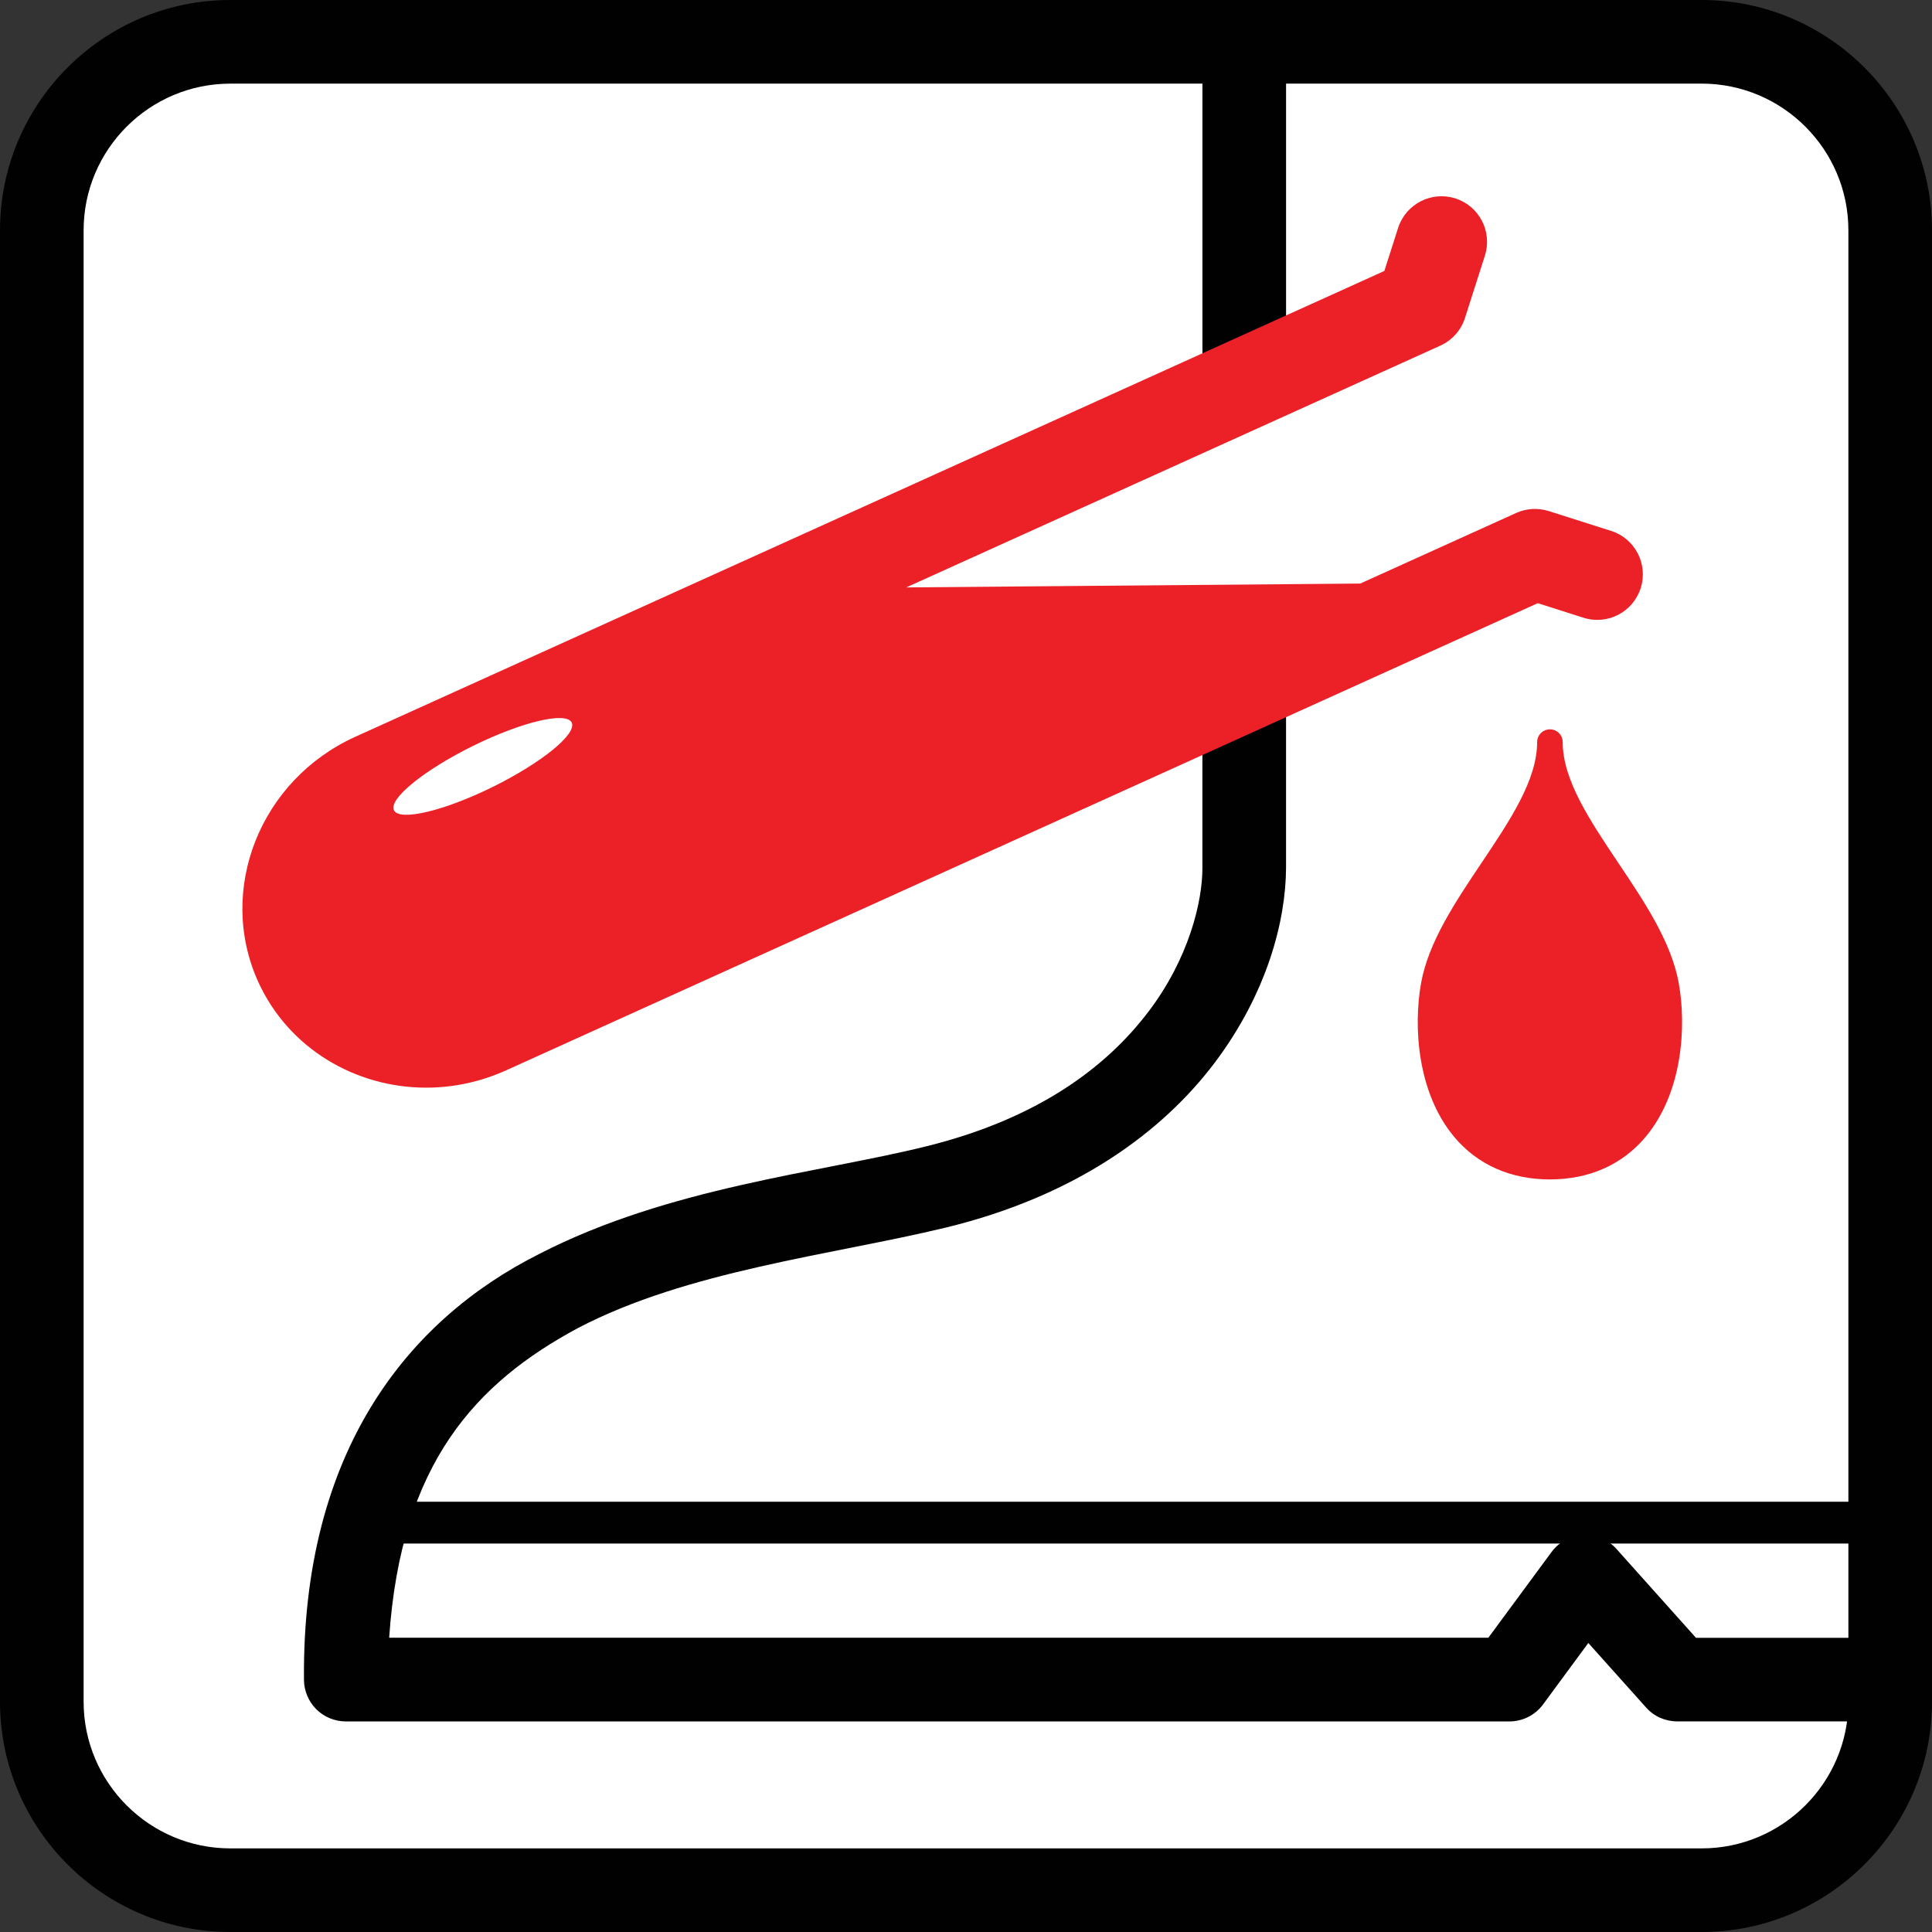
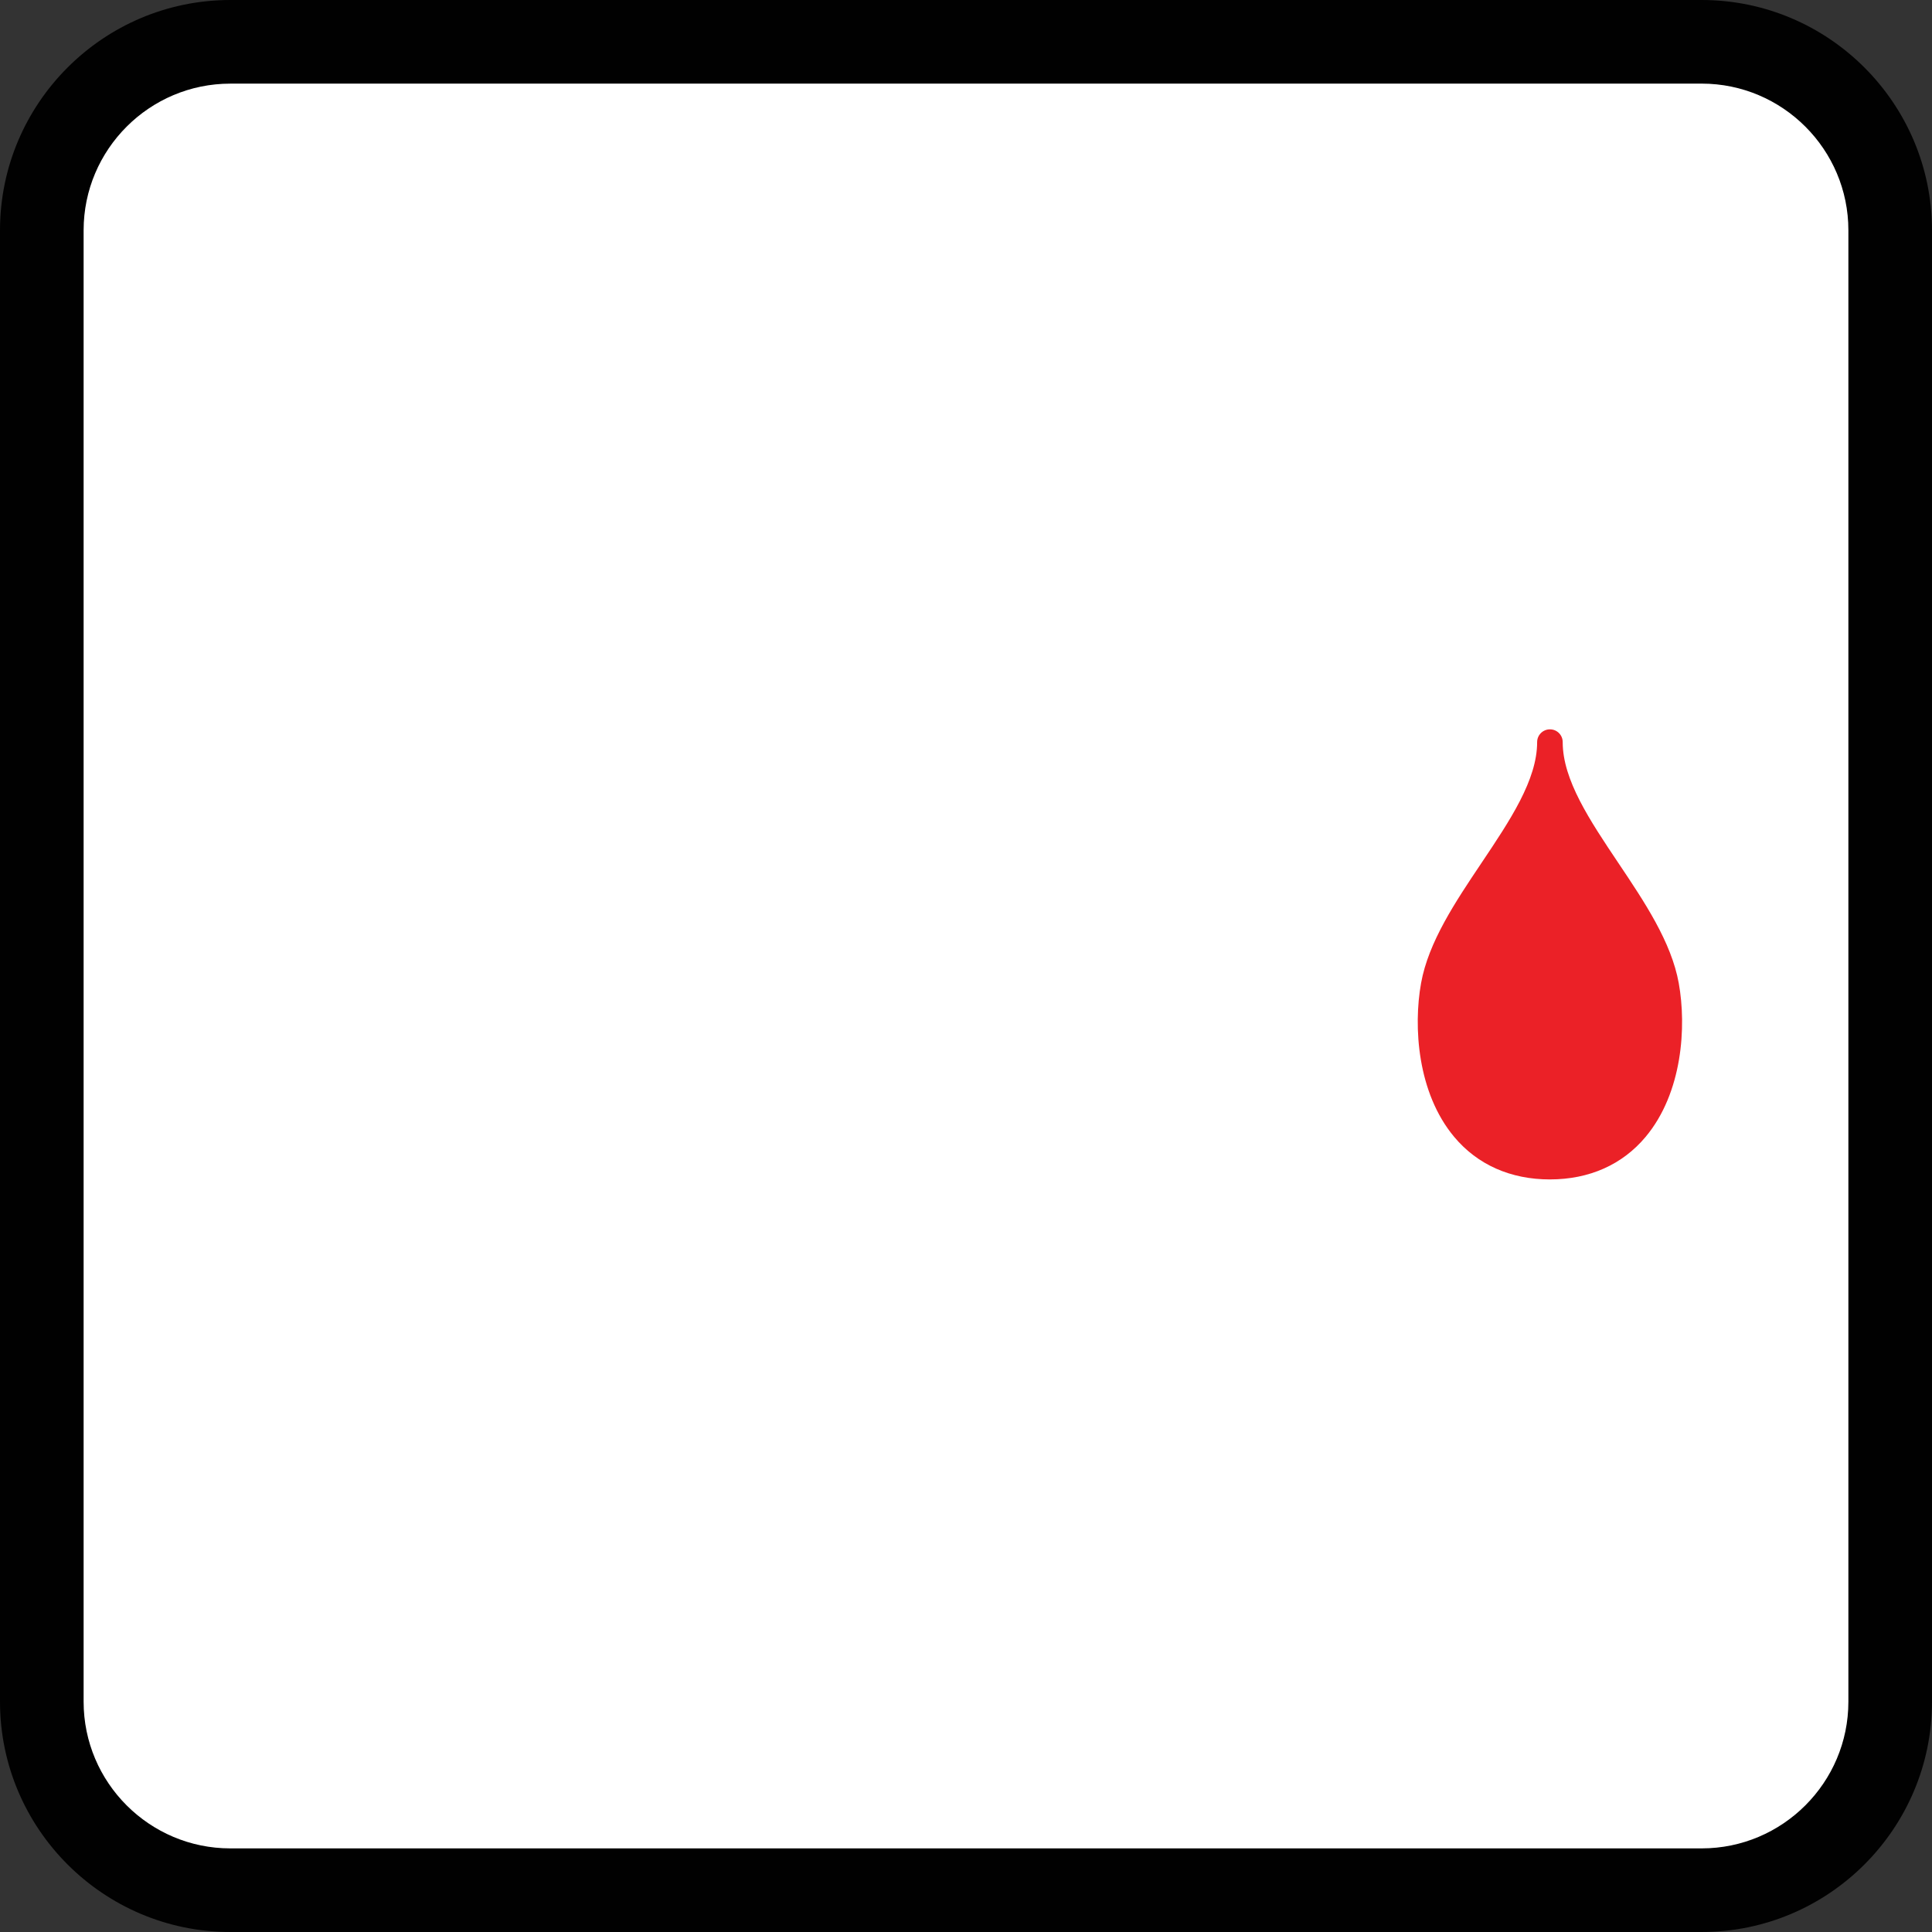
<svg xmlns="http://www.w3.org/2000/svg" viewBox="0 0 1080 1080" data-name="Layer 3" id="Layer_3">
  <rect x="0" y="0" width="1080" height="1080" fill="#333333" stroke="none" />
  <defs>
    <style>
      .cls-1 {
        fill: #fff;
      }

      .cls-2 {
        fill: #eb2127;
      }

      .cls-3 {
        fill: #010101;
      }
    </style>
  </defs>
  <rect ry="91.52" rx="91.52" height="1038.29" width="1029.45" y="14.36" x="37.99" class="cls-1" />
  <g>
-     <path d="M718.92,40.29h-46.76v160.38c14.59-3.76,31.81-8.12,46.76-13.17V40.29ZM948.06,915.54l-44.5-49.73c-4.67-5.21-11.51-8.05-18.5-7.74-7.02.32-13.54,3.84-17.71,9.48l-35.35,47.95H217.55c6.58-97.83,48.79-142.55,105.38-173.04,61.54-32.22,141.82-40.83,205.69-56.21,72.72-17.64,121.14-53.41,150.38-92.15,29.26-38.83,39.8-79.27,39.91-109.03v-115.61c-13.12,5.82-30.77-21.05-46.76-15.61v131.22c.1,18.65-7.49,50.81-30.42,80.8-22.94,30.09-60.76,59.38-124.2,74.99-58.9,14.66-143.51,22.7-216.14,60.13-73.31,36.84-132.55,110.17-131.47,237.92,0,6.14,2.5,12.17,6.86,16.53,4.33,4.34,10.35,6.85,16.51,6.85h650.5c7.43,0,14.42-3.57,18.81-9.53l25.28-34.33,32.29,36.07c4.43,4.99,10.74,7.76,17.4,7.76h120.39v-46.71h-109.91Z" class="cls-3" />
    <path d="M866.43,659.31c-22.01,0-40.52-8.23-53.53-23.78-20.64-24.67-22.87-61.7-18.52-85.91,4.13-23.03,19.19-45.45,33.72-67.13,16.02-23.9,31.17-46.48,31.17-67.64,0-3.95,3.2-7.14,7.16-7.14s7.13,3.19,7.13,7.14c0,21.16,15.14,43.74,31.17,67.65,14.54,21.68,29.58,44.1,33.71,67.12,4.37,24.2,2.12,61.21-18.52,85.89-13,15.55-31.5,23.79-53.49,23.79Z" class="cls-2" />
-     <path d="M760.4,326.21l87.13-39.45c5.74-2.59,12.23-2.96,18.23-1.07l34.86,11.09c13.41,4.27,20.8,18.59,16.53,31.99-4.27,13.41-18.54,20.81-31.99,16.55l-25.54-8.14-576.67,261.13c-14.55,6.57-29.78,9.7-44.71,9.7-39.58,0-77.01-21.94-93.95-59.28-23.21-51.37,1.15-112.76,54.29-136.85L773.86,151.47l7.69-24.05c4.28-13.39,18.63-20.75,32-16.51,13.39,4.28,20.79,18.61,16.51,32.01l-11.13,34.83c-2.18,6.87-7.19,12.48-13.75,15.45l-298.59,135.17,253.81-2.16ZM319.58,403.9c-3.11-6.27-27.87-.41-55.27,13.12-27.49,13.59-47.18,29.65-44.1,35.92,3.13,6.31,27.89.44,55.33-13.09,27.43-13.58,47.13-29.65,44.03-35.95Z" class="cls-2" />
    <path d="M951.23,1080H128.77c-71,0-128.77-57.76-128.77-128.76V128.75C0,57.77,57.76,0,128.77,0h822.46c71,0,128.77,57.77,128.77,128.75v822.49c0,71.01-57.77,128.76-128.77,128.76ZM128.77,46.75c-45.22,0-82.03,36.79-82.03,82.01v822.49c0,45.22,36.8,82.01,82.03,82.01h822.46c45.23,0,82.03-36.79,82.03-82.01V128.75c0-45.22-36.8-82.01-82.03-82.01H128.77Z" class="cls-3" />
-     <rect height="23.37" width="852.57" y="839.48" x="205.41" class="cls-3" />
  </g>
</svg>